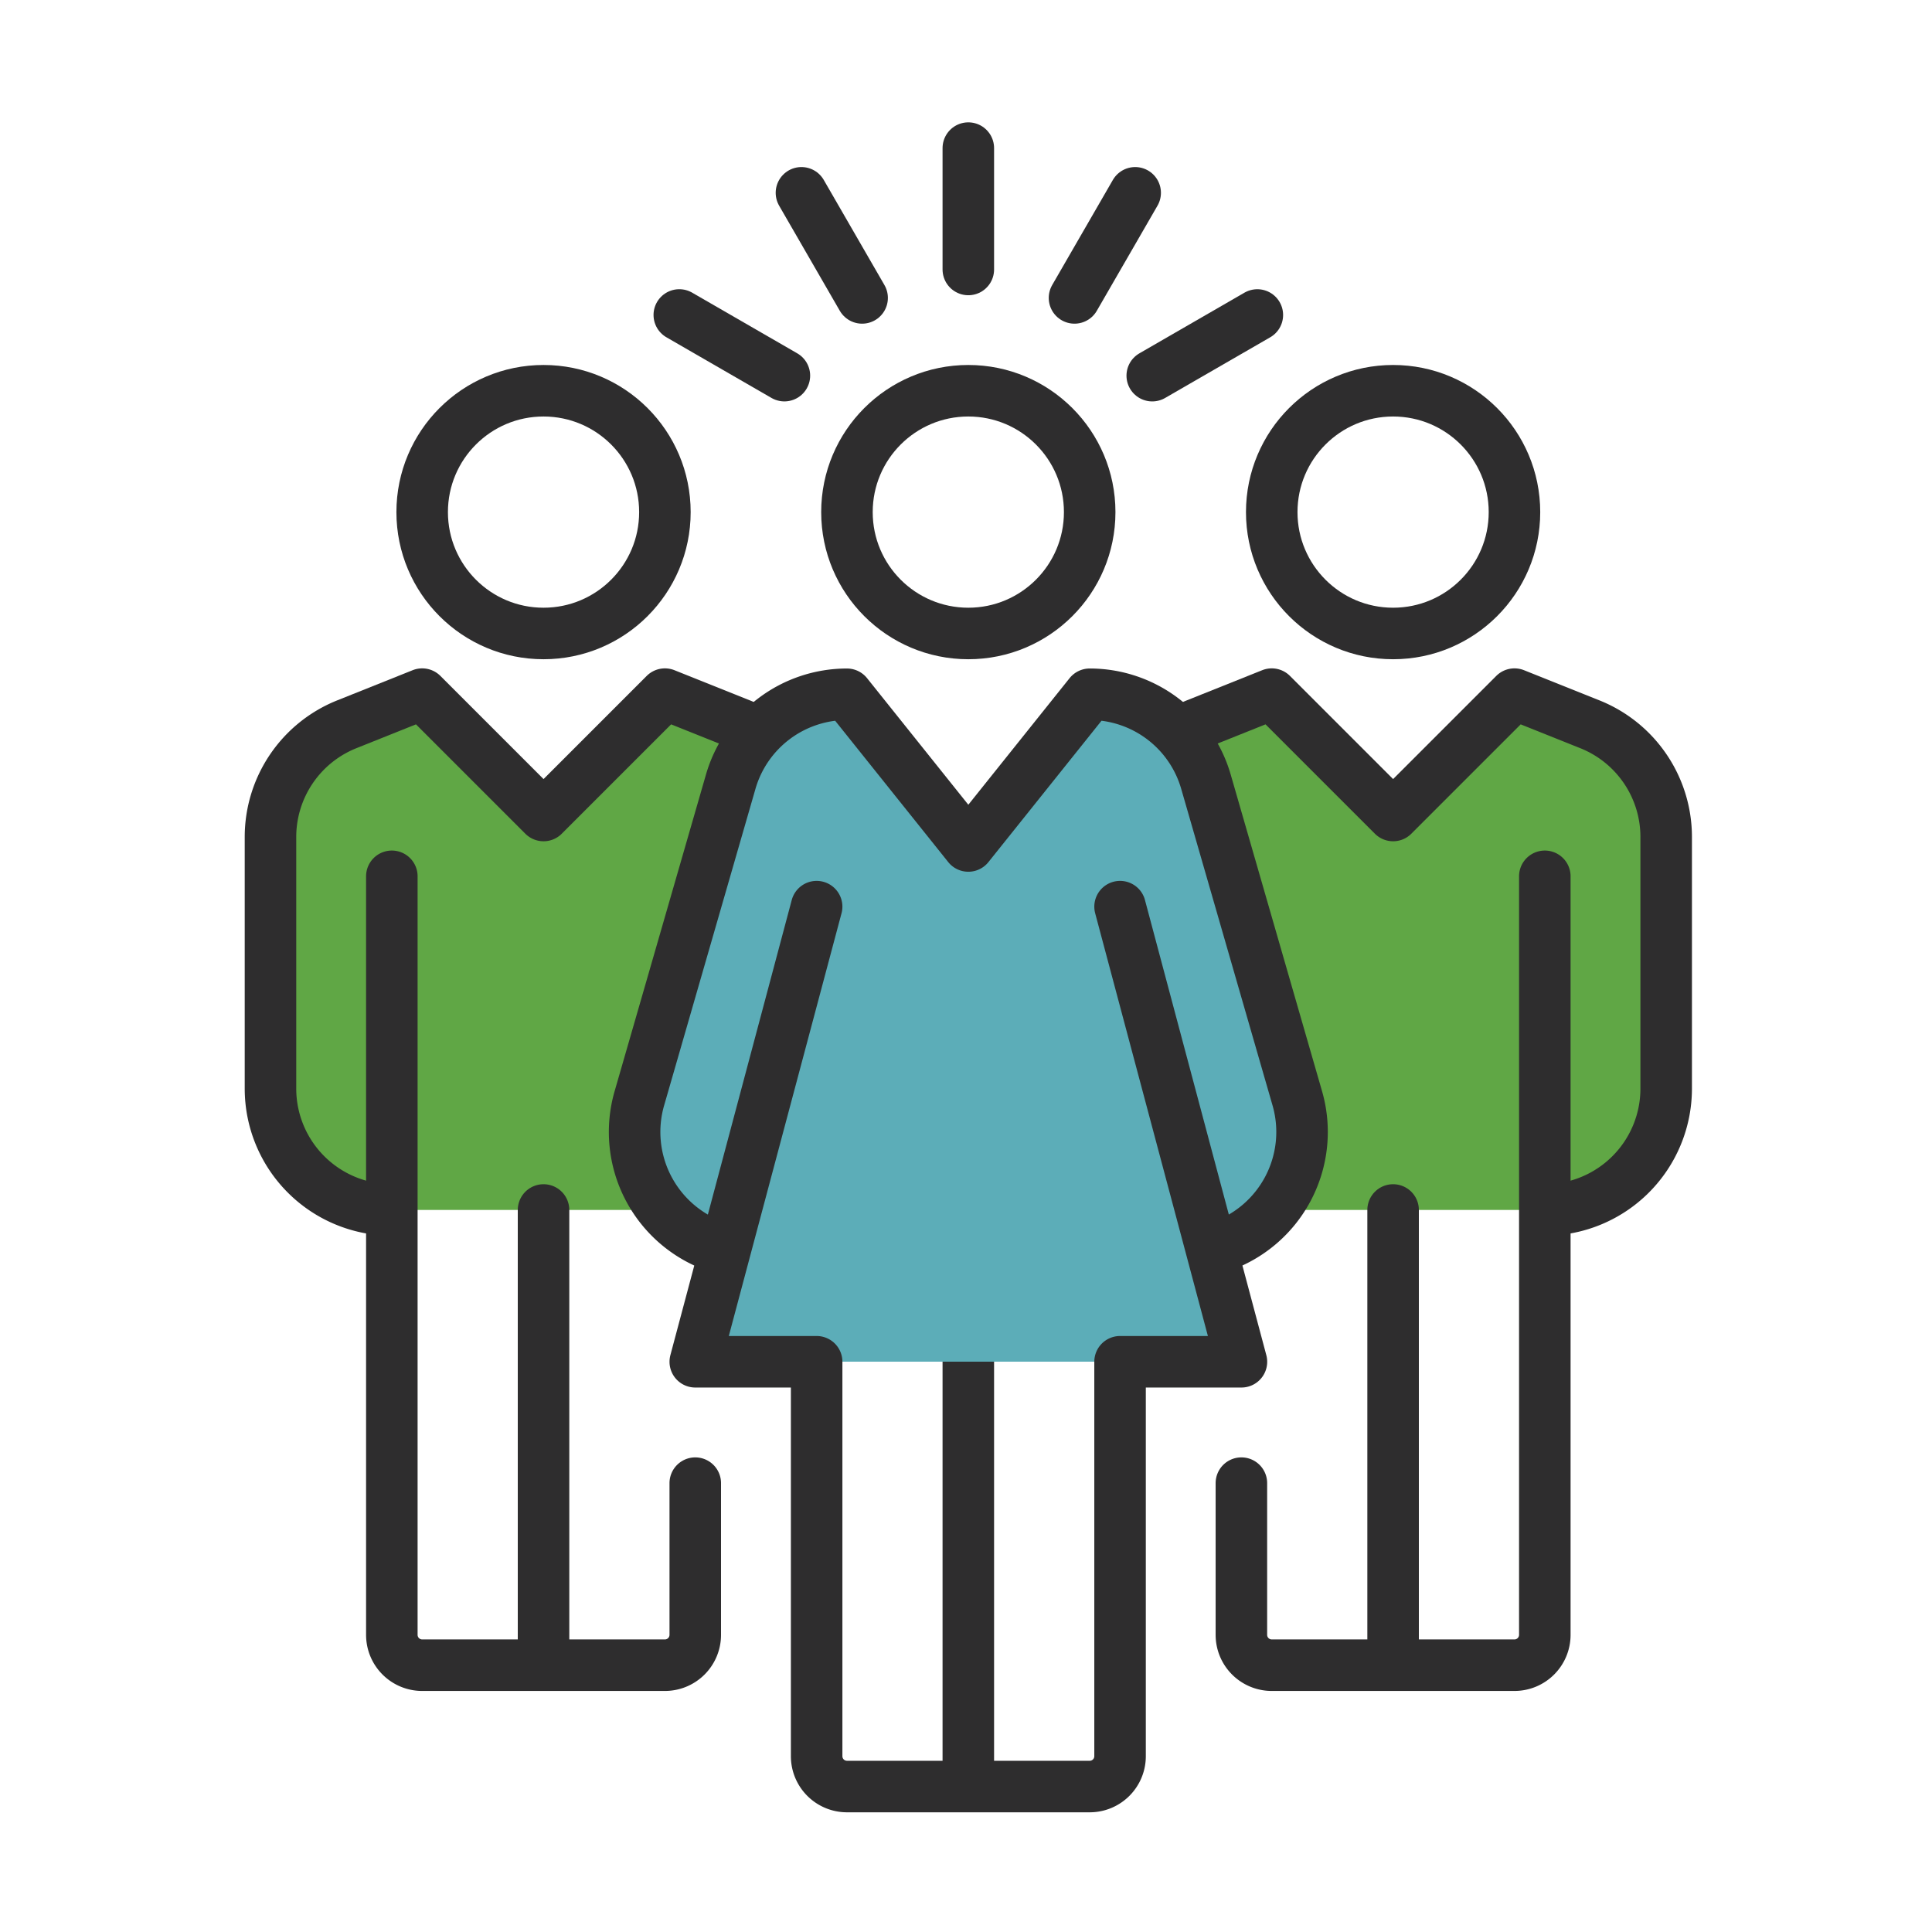
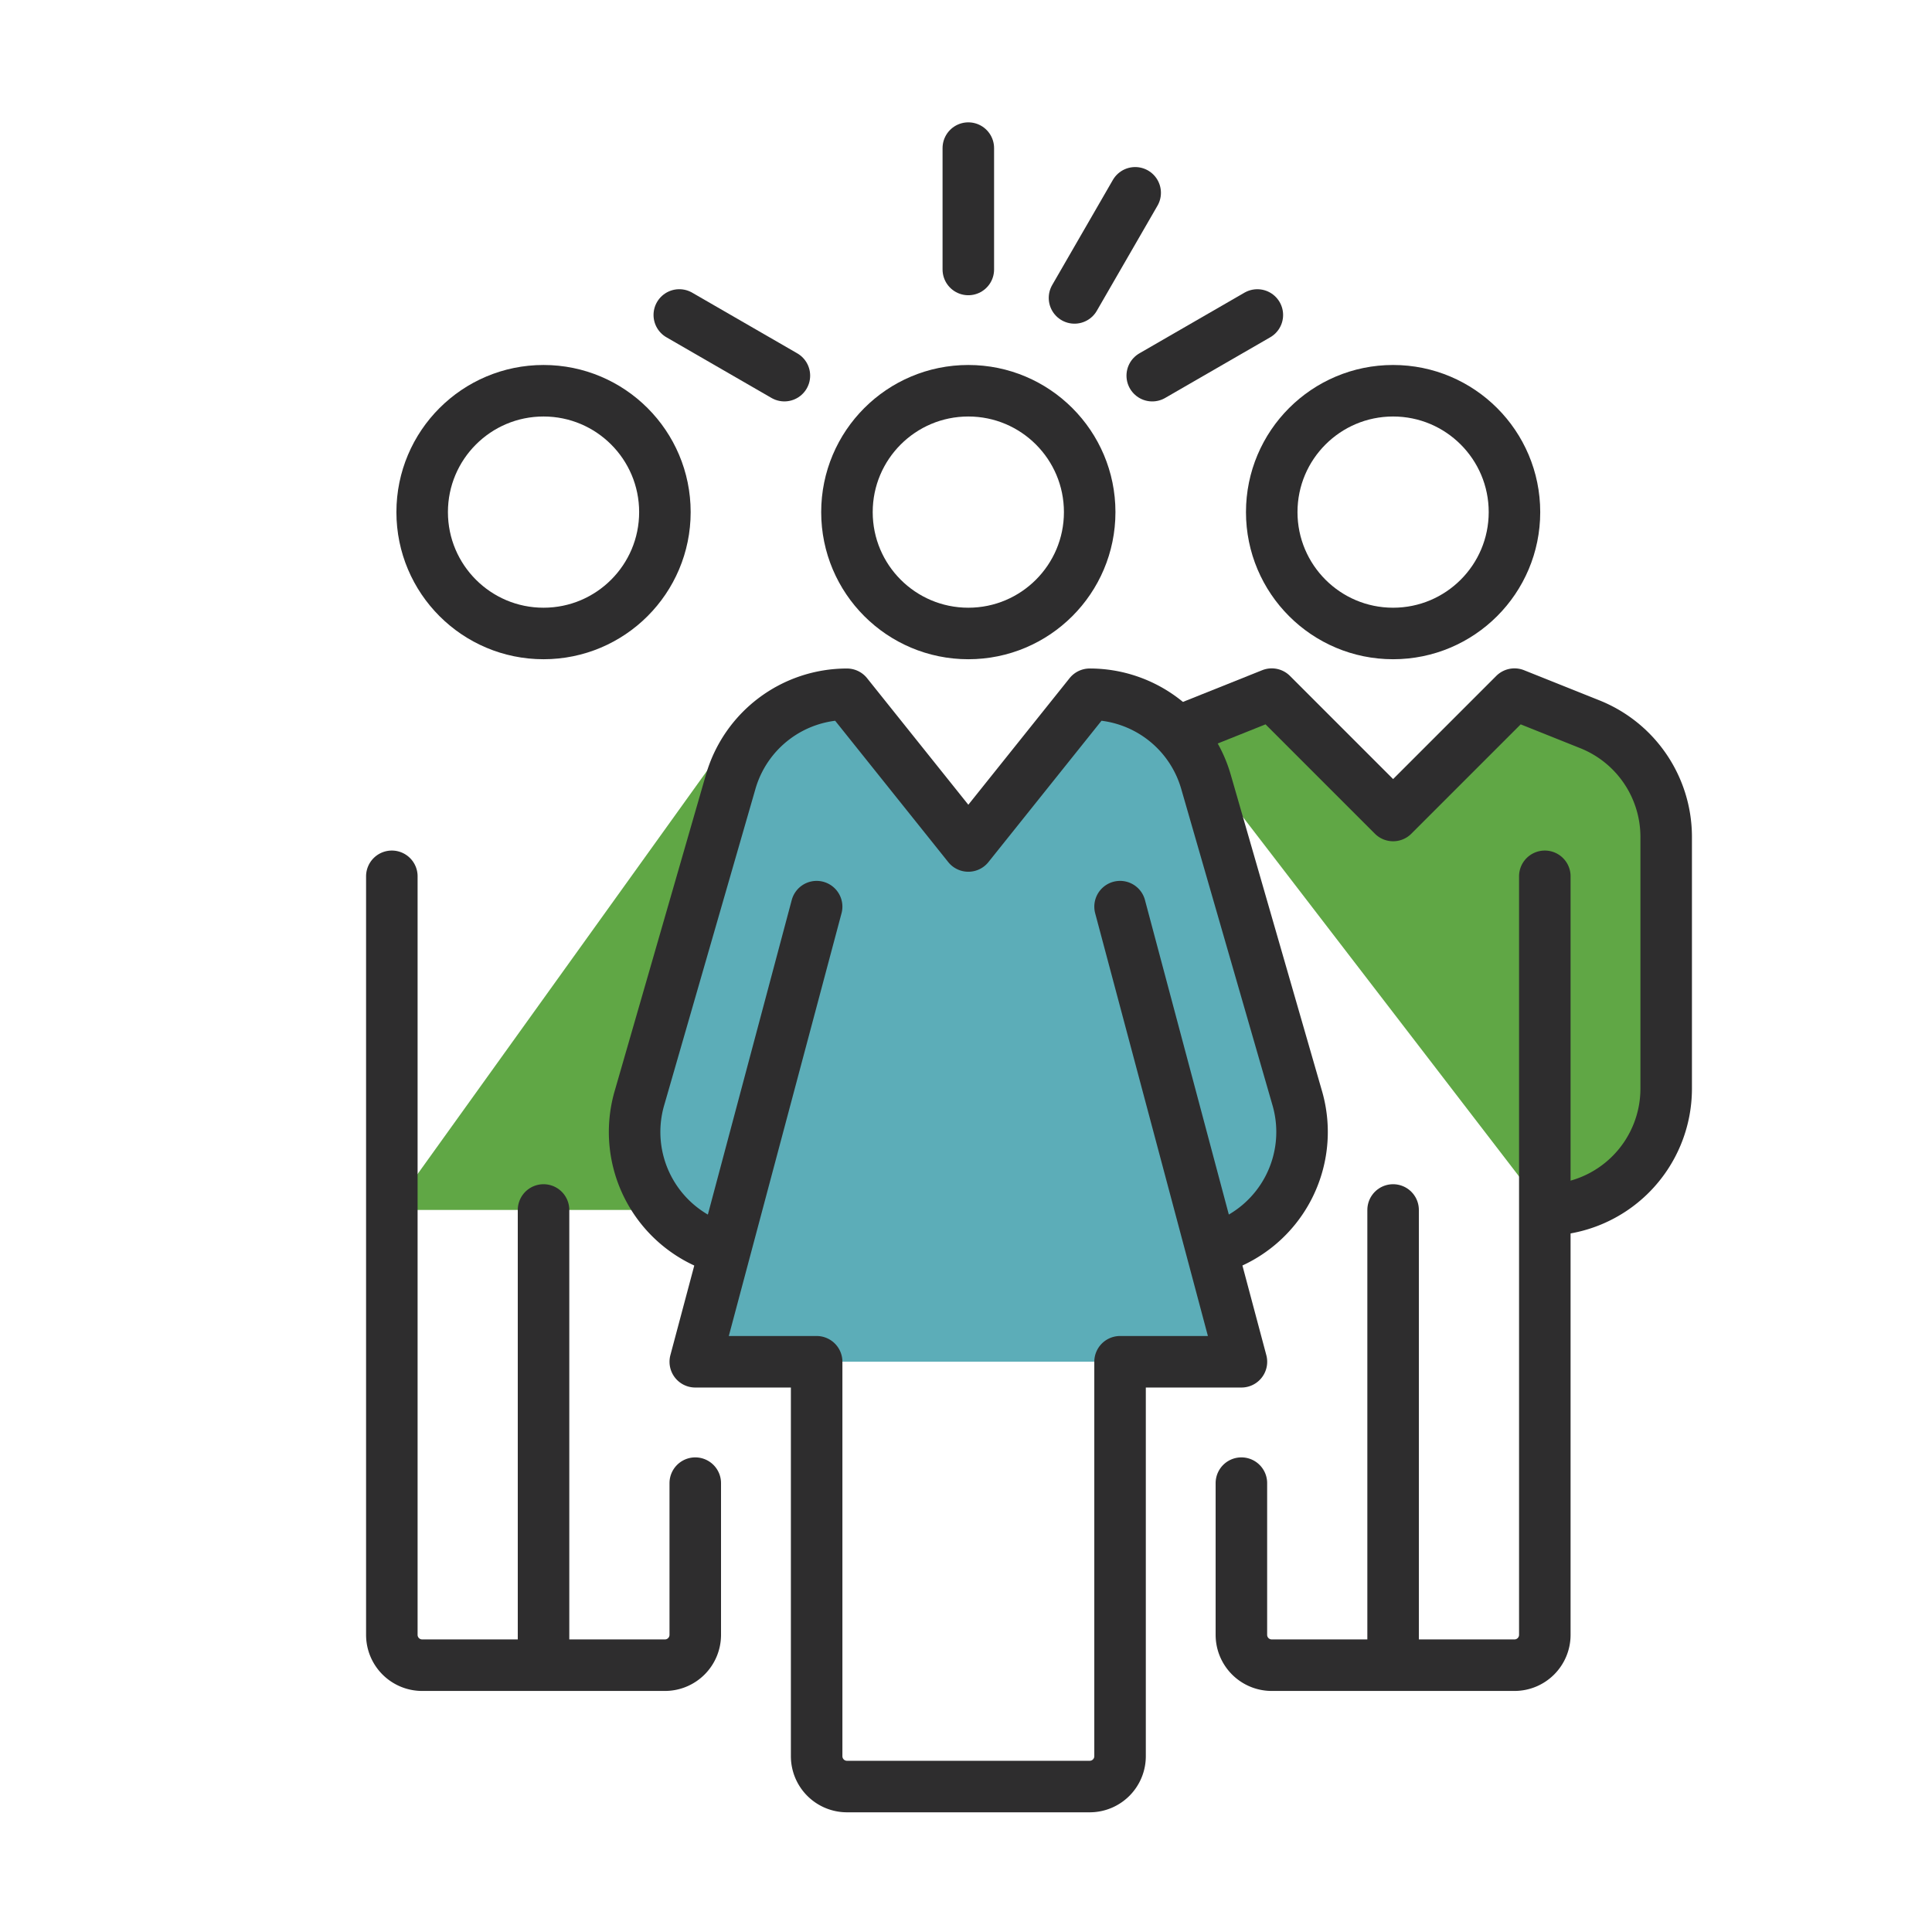
<svg xmlns="http://www.w3.org/2000/svg" height="150" viewBox="0 0 150 150" width="150">
  <path d="m-13.53 18.85h24.95l2.11-37.7z" fill="#60a745" transform="translate(43.95 75.09)" />
-   <path d="m11.423 84.449a9.423 9.423 0 0 1 -9.423-9.423v-19.533a9.423 9.423 0 0 1 5.923-8.749l5.855-2.342 9.423 9.423 9.423-9.423 5.855 2.342a9.411 9.411 0 0 1 1.38.697" fill="#60a745" stroke="#2e2d2e" stroke-linejoin="round" stroke-width="4" transform="translate(19 9.49)" />
  <path d="m100.939 84.449a9.423 9.423 0 0 0 9.423-9.423v-19.533a9.423 9.423 0 0 0 -5.923-8.749l-5.855-2.342-9.423 9.423-9.423-9.423-5.855 2.342a9.411 9.411 0 0 0 -1.38.697" fill="#60a745" stroke="#2e2d2e" stroke-linejoin="round" stroke-width="4" transform="translate(19 9.49)" />
-   <path d="m-13.29-14.4 1.71 33.25h25.62l-28.08-37.7z" fill="#60a745" transform="translate(106.92 75.09)" />
  <g stroke="#2e2d2e" stroke-linejoin="round" stroke-width="4">
    <path d="m100.939 58.537v58.892a2.356 2.356 0 0 1 -2.356 2.356h-18.846a2.356 2.356 0 0 1 -2.356-2.356v-11.778" fill="none" stroke-linecap="round" transform="translate(19 9.5)" />
    <circle cx="75.18" cy="39.76" fill="none" r="9.423" />
    <circle cx="108.16" cy="39.76" fill="none" r="9.423" />
    <path d="m108.16 93.942v35.335" fill="none" stroke-linecap="round" />
    <circle cx="42.2" cy="39.76" fill="none" r="9.423" />
    <path d="m34.98 105.651v11.778a2.356 2.356 0 0 1 -2.356 2.356h-18.846a2.356 2.356 0 0 1 -2.356-2.356v-58.892" fill="none" stroke-linecap="round" transform="translate(19 9.5)" />
    <path d="m42.2 93.942v35.335" fill="none" stroke-linecap="round" />
-     <path d="m75.18 105.72v32.98" fill="none" stroke-linecap="round" />
    <path d="m83.424 23.13 4.711-8.16" fill="none" stroke-linecap="round" />
    <path d="m89.46 29.166 8.16-4.711" fill="none" stroke-linecap="round" />
    <path d="m52.74 24.454 8.16 4.711" fill="none" stroke-linecap="round" />
-     <path d="m62.224 14.97 4.711 8.16" fill="none" stroke-linecap="round" />
    <path d="m75.18 11.499v9.423" fill="none" stroke-linecap="round" />
    <path d="m75.062 87.526.586-.202a9.423 9.423 0 0 0 6.06-11.598l-7.078-24.534a9.394 9.394 0 0 0 -9.026-6.79l-9.423 11.779-9.423-11.778a9.394 9.394 0 0 0 -9.026 6.79l-7.078 24.534a9.423 9.423 0 0 0 6.06 11.598l.586.202" fill="#5cadb8" stroke-linecap="round" transform="translate(19 9.5)" />
  </g>
  <path d="m-18.88-4.35h37.76l2.32 8.7h-42.4z" fill="#5cadb8" transform="translate(75.18 101.37)" />
  <path d="m44.403 60.892-9.422 35.335h9.423v30.624a2.356 2.356 0 0 0 2.356 2.356h18.845a2.356 2.356 0 0 0 2.356-2.356v-30.624h9.423l-9.422-35.335" fill="none" stroke="#2e2d2e" stroke-linecap="round" stroke-linejoin="round" stroke-width="4" transform="translate(19 9.5)" />
</svg>